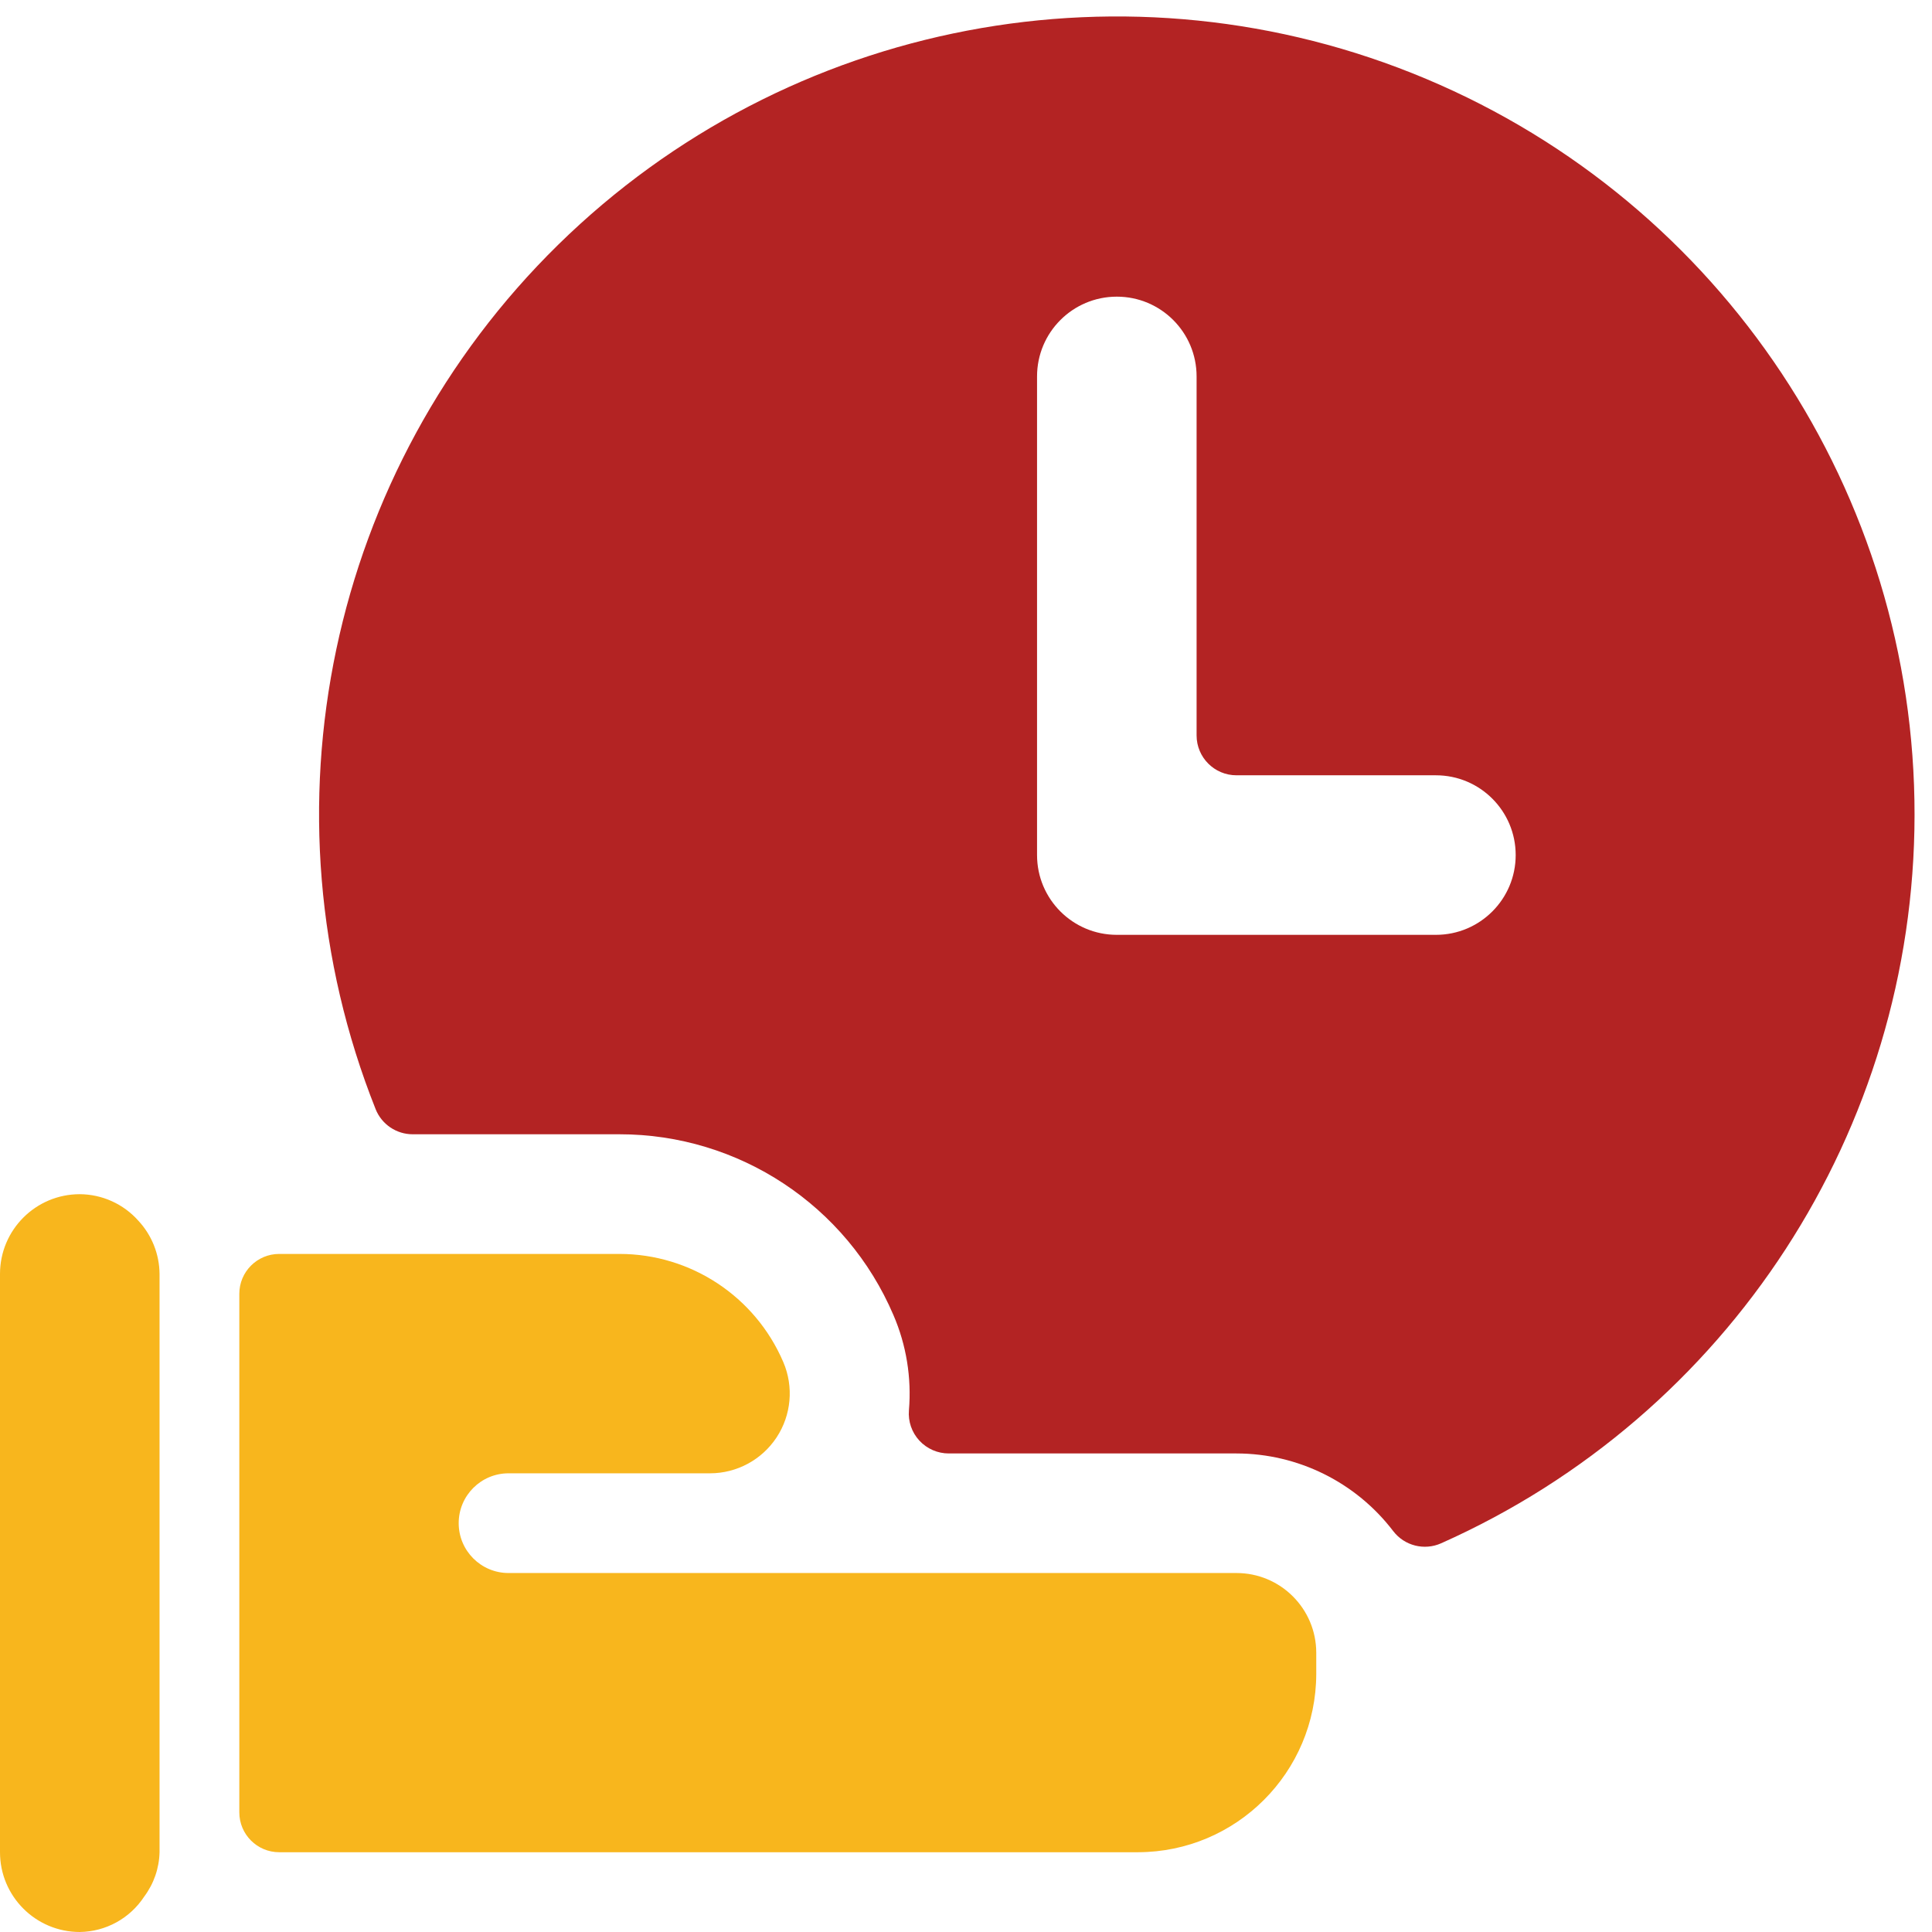
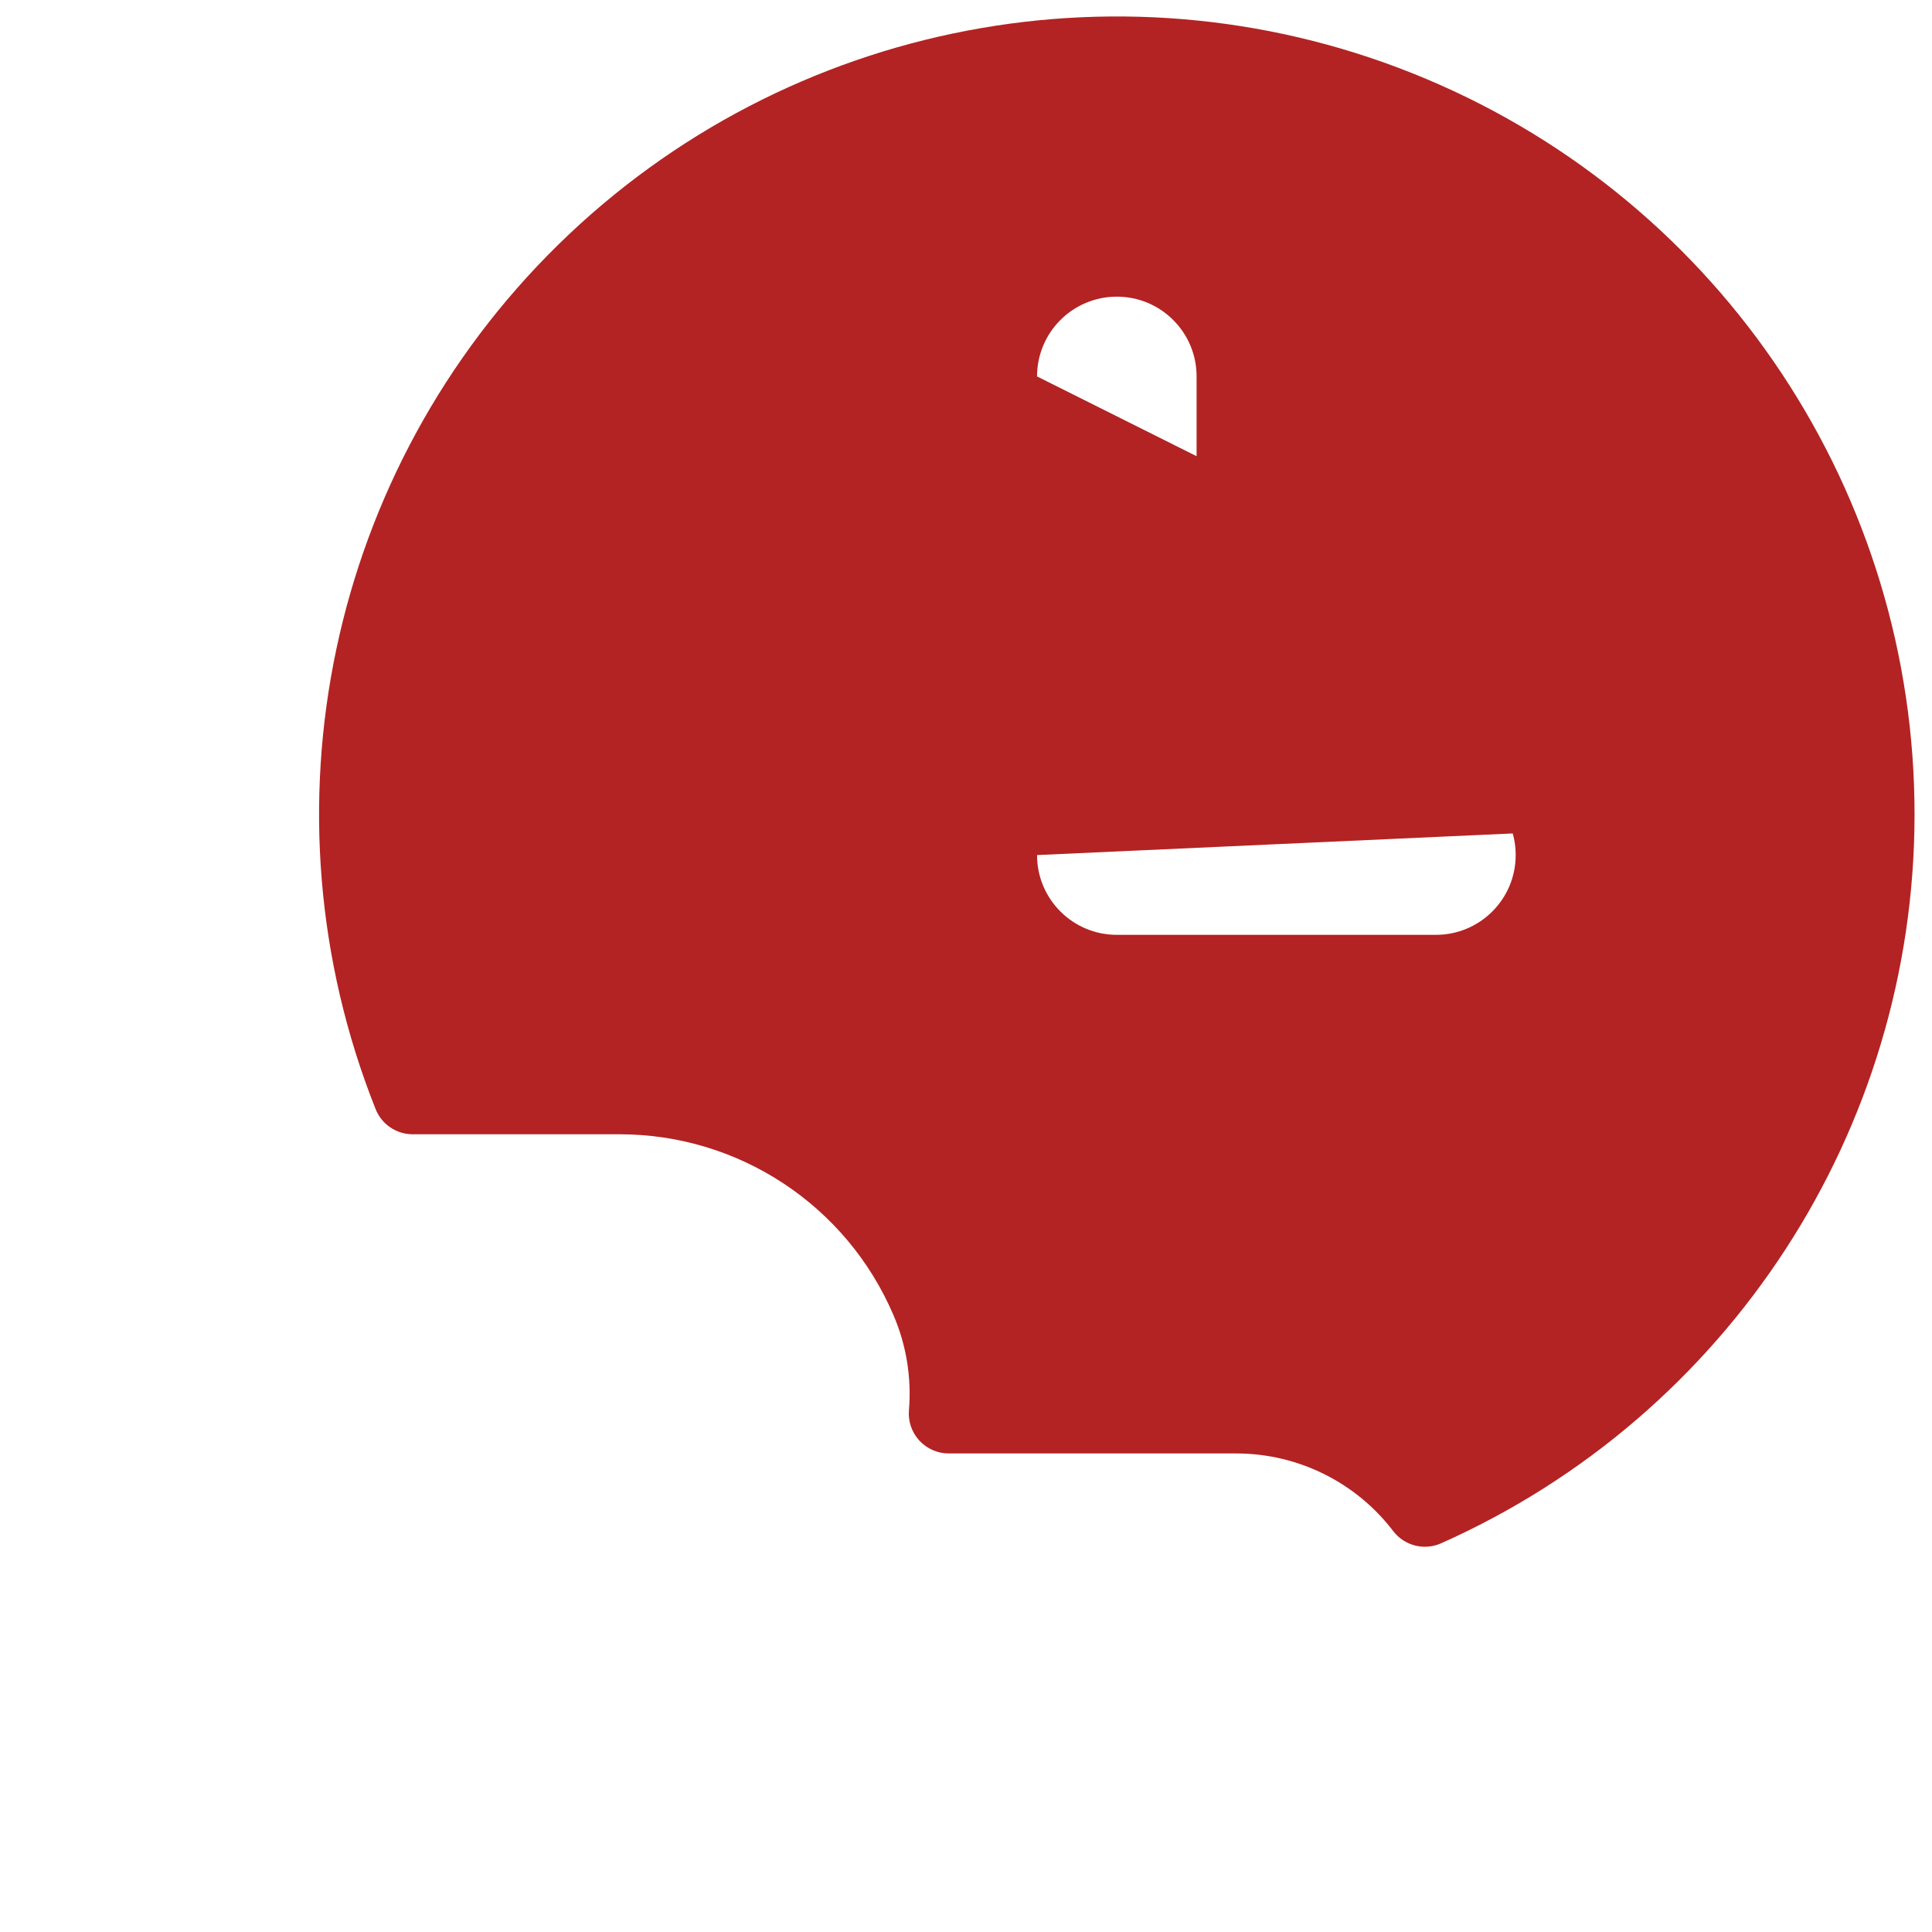
<svg xmlns="http://www.w3.org/2000/svg" width="62px" height="62px" viewBox="0 0 62 62" version="1.1">
  <title>fast-and-free-setup</title>
  <desc>Created with Sketch.</desc>
  <g id="Homepage" stroke="none" stroke-width="1" fill="none" fill-rule="evenodd">
    <g id="homepage-illustrations-suggestion-copy-2" transform="translate(-851, -1516)" fill-rule="nonzero">
      <g id="Group-41" transform="translate(167, 1496)">
        <g id="Group-40" transform="translate(391, 20)">
          <g id="fast-and-free-setup" transform="translate(293, 0)">
-             <path d="M61.44,26.16 C61.453,15.845 55.273,6.53 45.765,2.531 C36.257,-1.468 25.278,0.63 17.914,7.853 C10.55,15.076 8.24,26.013 12.055,35.596 C12.25,36.082 12.722,36.401 13.245,36.4 L19.876,36.4 C23.706,36.397 27.168,38.681 28.672,42.204 C29.086,43.164 29.256,44.213 29.169,45.255 C29.138,45.613 29.26,45.967 29.503,46.23 C29.747,46.494 30.09,46.644 30.449,46.643 L39.68,46.643 C41.655,46.645 43.516,47.568 44.713,49.139 C45.074,49.607 45.709,49.767 46.249,49.525 C55.478,45.414 61.428,36.263 61.44,26.16 Z M33.28,27.44 L33.28,12.08 C33.28,10.666 34.426,9.52 35.84,9.52 C37.254,9.52 38.4,10.666 38.4,12.08 L38.4,23.6 C38.4,24.307 38.973,24.88 39.68,24.88 L46.08,24.88 C47.494,24.88 48.64,26.026 48.64,27.44 C48.64,28.854 47.494,30 46.08,30 L35.84,30 C34.426,30 33.28,28.854 33.28,27.44 Z" id="Shape" fill="#B32323" />
-             <path d="M16.32,50.48 C15.436,50.48 14.72,49.764 14.72,48.88 C14.72,47.996 15.436,47.28 16.32,47.28 L22.784,47.28 C23.645,47.28 24.447,46.847 24.921,46.129 C25.395,45.411 25.476,44.502 25.137,43.711 C24.236,41.605 22.166,40.239 19.876,40.24 L8.96,40.24 C8.253,40.24 7.68,40.813 7.68,41.52 L7.68,58.16 C7.68,58.867 8.253,59.44 8.96,59.44 L36.516,59.44 C39.674,59.436 42.234,56.877 42.24,53.718 L42.24,53.04 C42.24,51.626 41.094,50.48 39.68,50.48 L16.32,50.48 Z" id="Path" fill="#F8B61D" />
-             <path d="M5.12,40.883 C5.115,40.246 4.871,39.635 4.436,39.17 C3.959,38.635 3.277,38.327 2.56,38.323 C1.146,38.323 0,39.469 0,40.883 L0,59.44 C0,60.854 1.146,62 2.56,62 C3.396,61.989 4.171,61.563 4.628,60.863 C4.936,60.451 5.108,59.954 5.12,59.44 L5.12,40.883 Z" id="Path" fill="#F8B61D" />
+             <path d="M61.44,26.16 C61.453,15.845 55.273,6.53 45.765,2.531 C36.257,-1.468 25.278,0.63 17.914,7.853 C10.55,15.076 8.24,26.013 12.055,35.596 C12.25,36.082 12.722,36.401 13.245,36.4 L19.876,36.4 C23.706,36.397 27.168,38.681 28.672,42.204 C29.086,43.164 29.256,44.213 29.169,45.255 C29.138,45.613 29.26,45.967 29.503,46.23 C29.747,46.494 30.09,46.644 30.449,46.643 L39.68,46.643 C41.655,46.645 43.516,47.568 44.713,49.139 C45.074,49.607 45.709,49.767 46.249,49.525 C55.478,45.414 61.428,36.263 61.44,26.16 Z L33.28,12.08 C33.28,10.666 34.426,9.52 35.84,9.52 C37.254,9.52 38.4,10.666 38.4,12.08 L38.4,23.6 C38.4,24.307 38.973,24.88 39.68,24.88 L46.08,24.88 C47.494,24.88 48.64,26.026 48.64,27.44 C48.64,28.854 47.494,30 46.08,30 L35.84,30 C34.426,30 33.28,28.854 33.28,27.44 Z" id="Shape" fill="#B32323" />
          </g>
        </g>
      </g>
    </g>
  </g>
</svg>